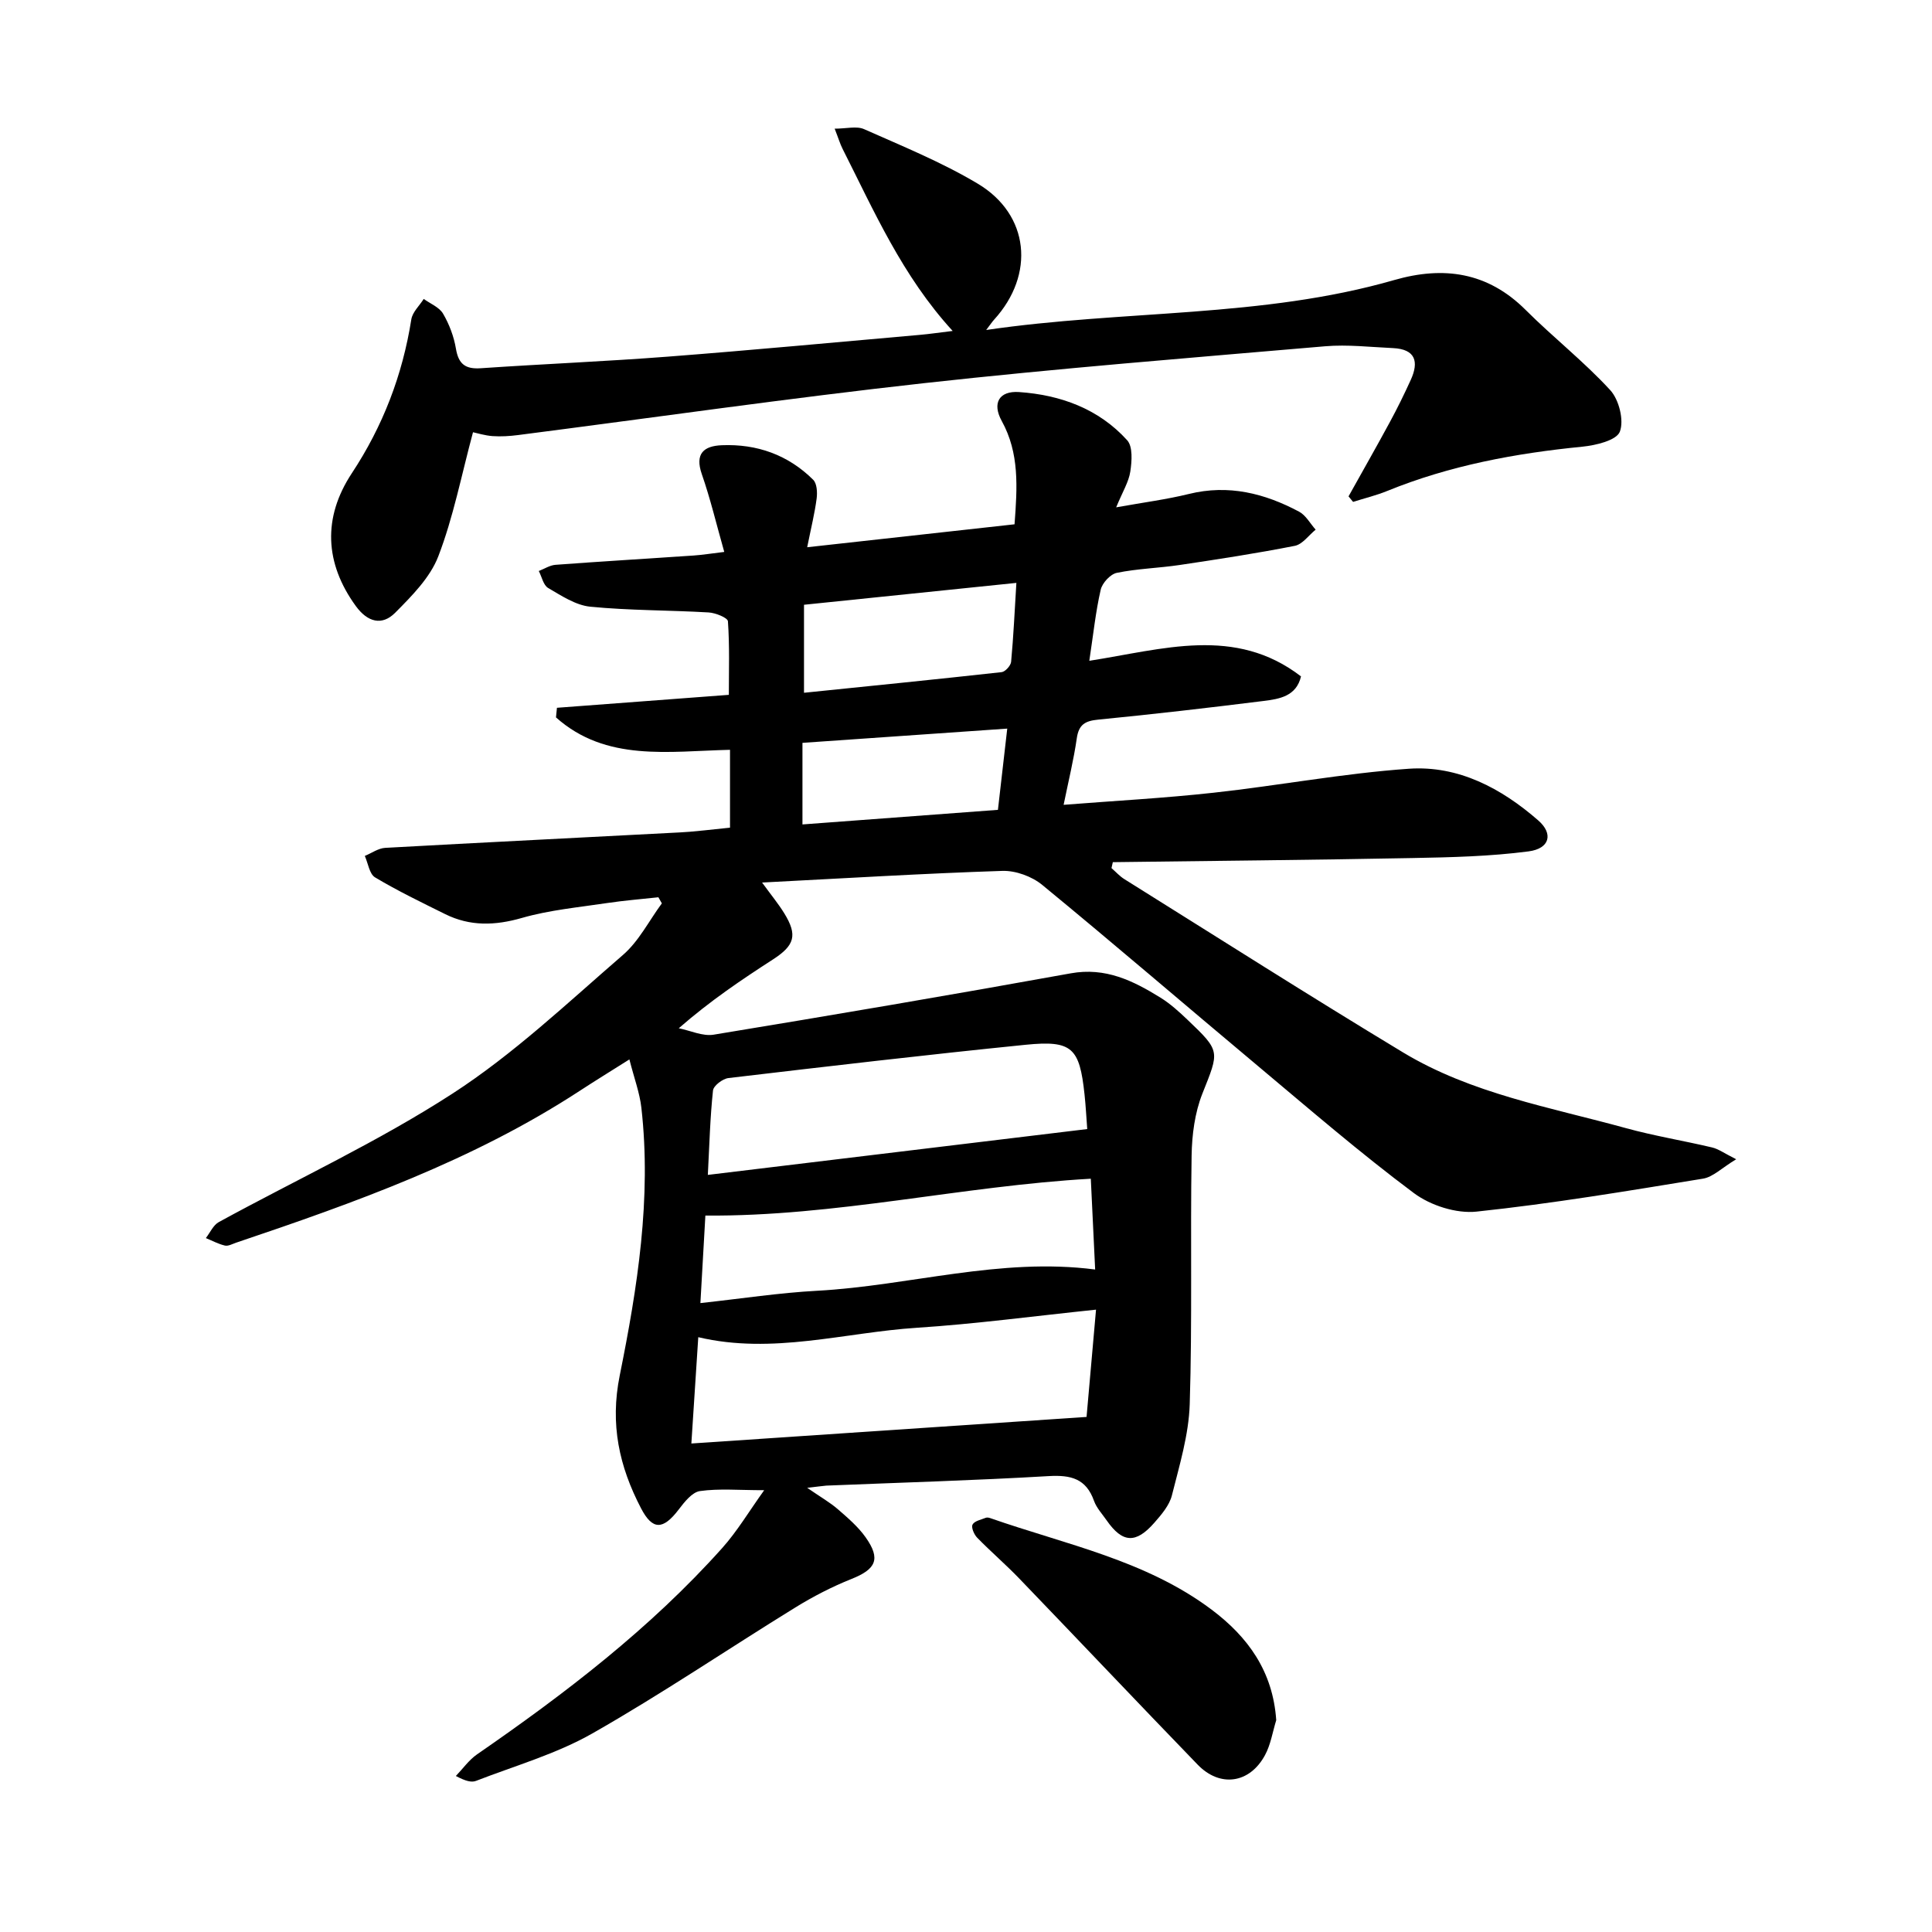
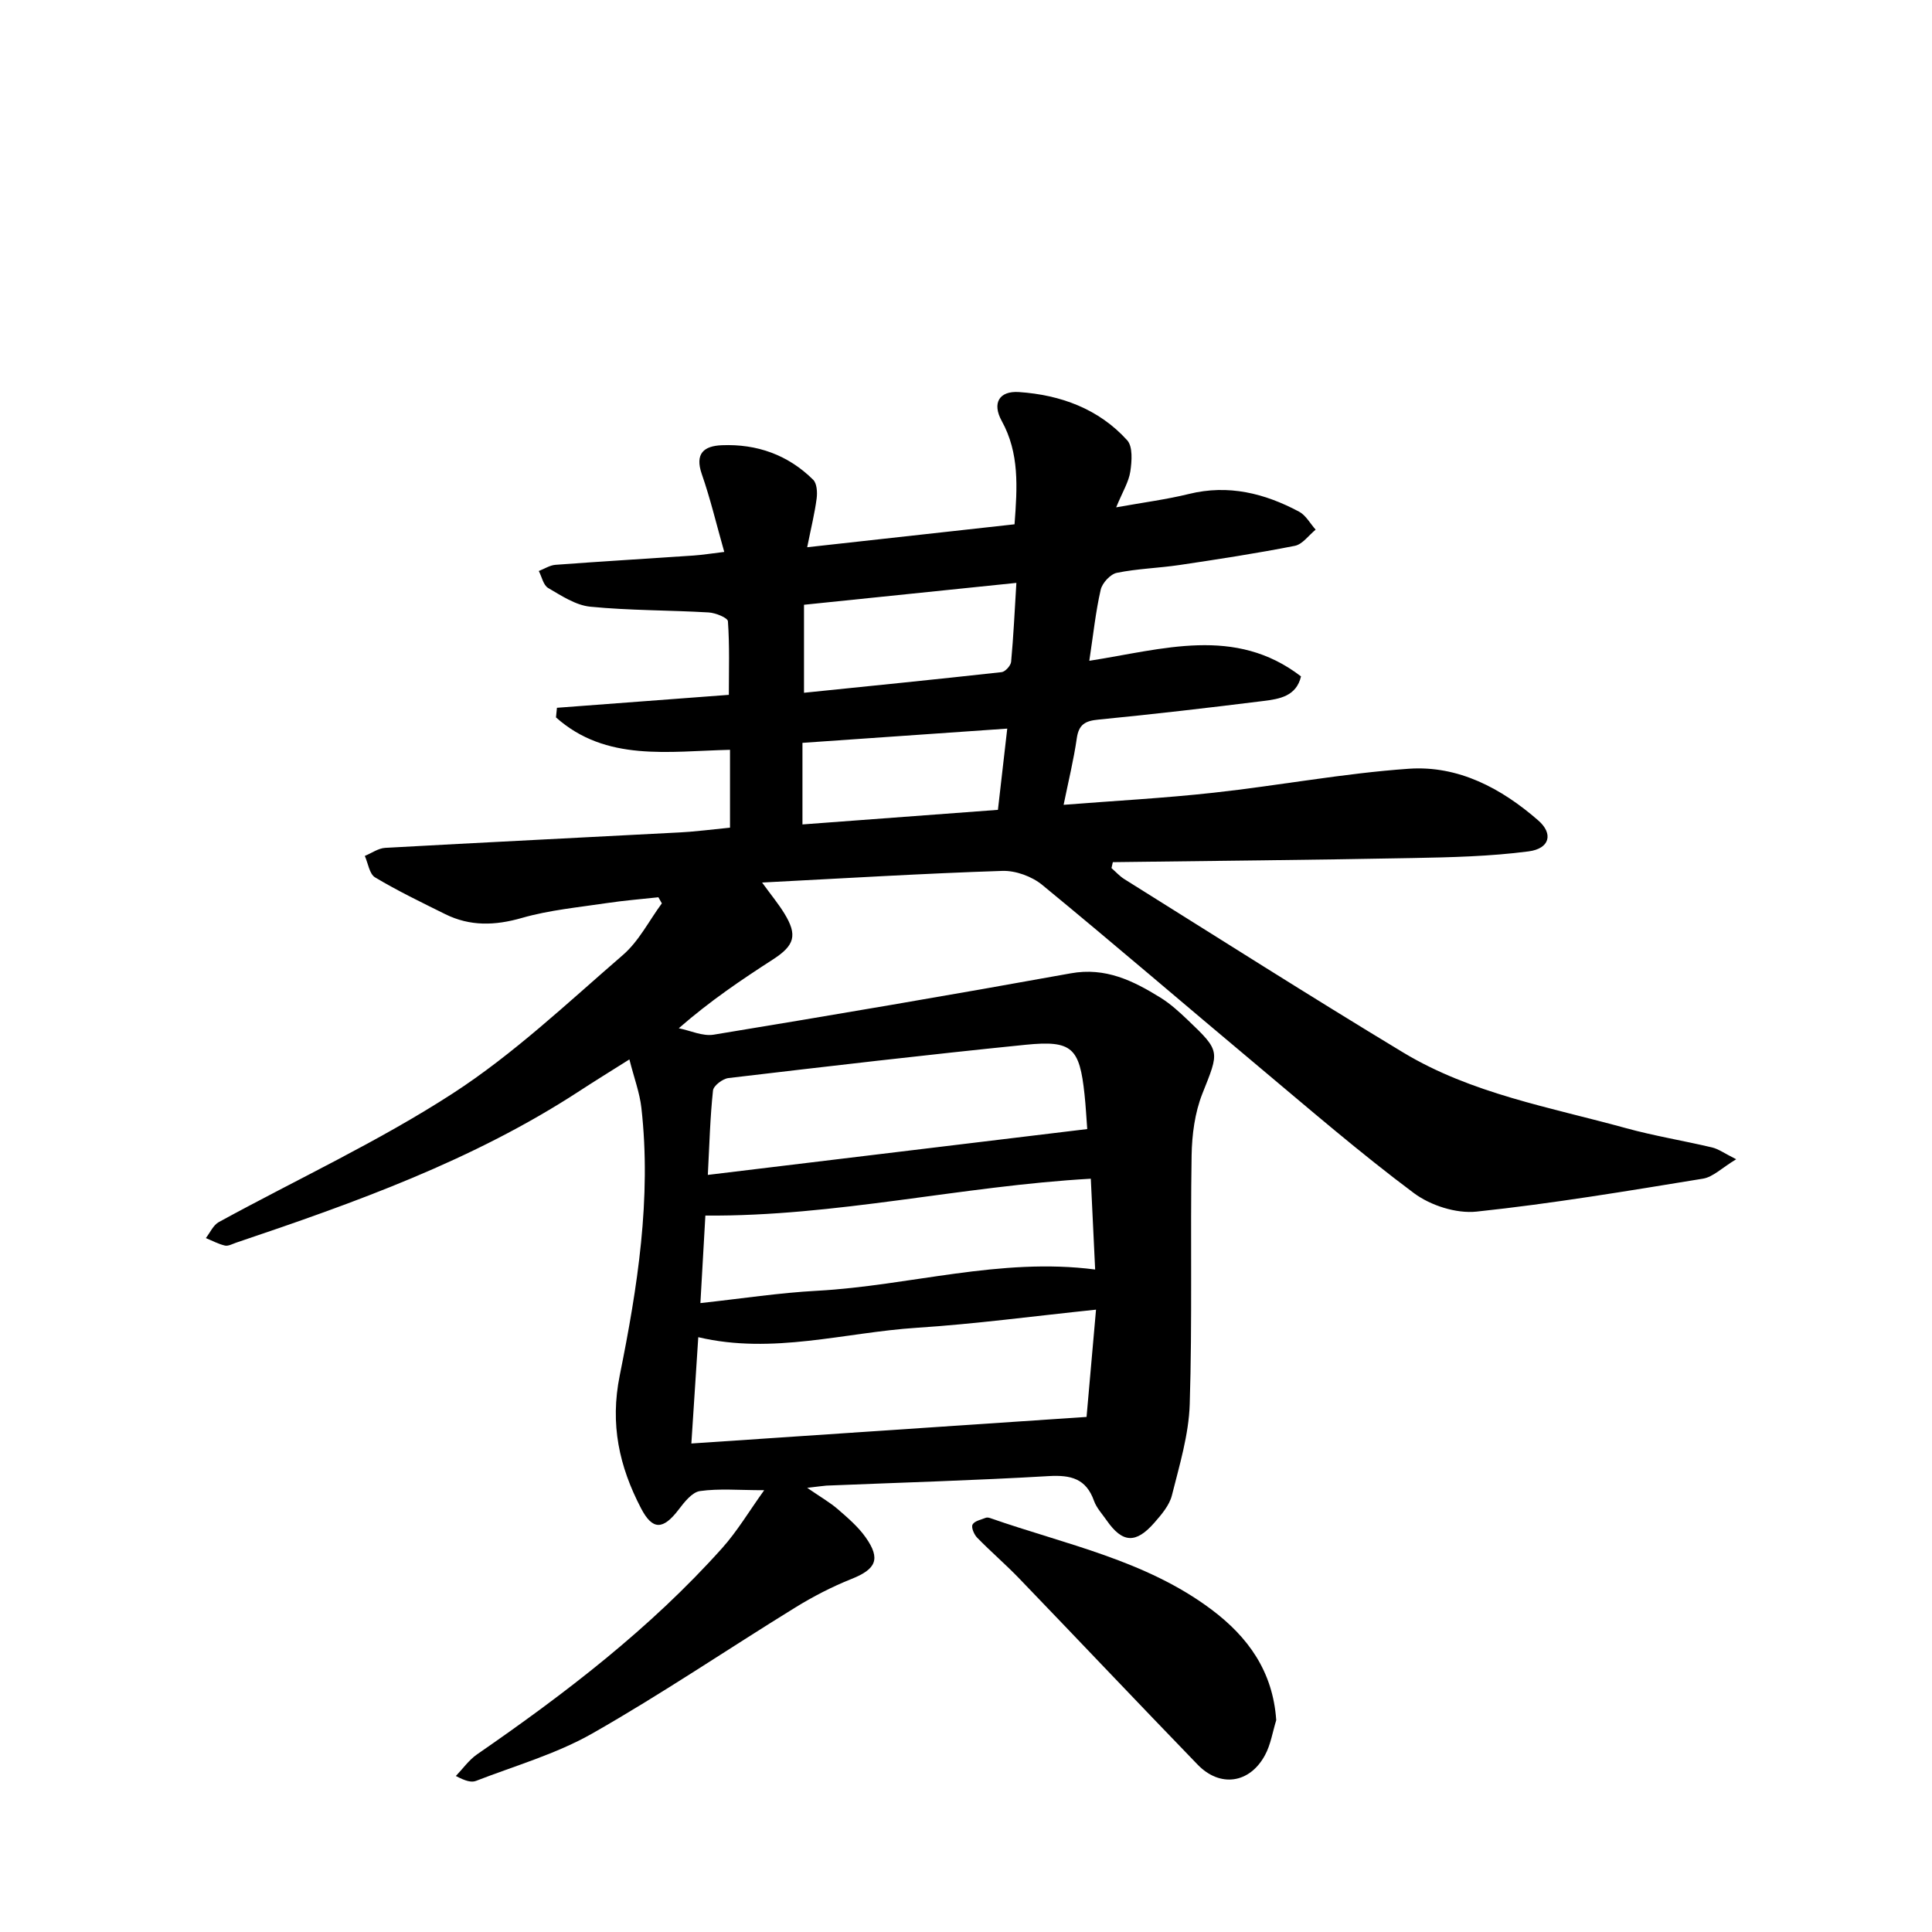
<svg xmlns="http://www.w3.org/2000/svg" enable-background="new 0 0 400 400" viewBox="0 0 400 400">
-   <path d="m167.12 308.04c2.81 1.93 4.72 3.02 6.35 4.43 2.06 1.79 4.2 3.62 5.76 5.83 3.17 4.49 2.14 6.59-2.97 8.62-4.01 1.6-7.91 3.62-11.58 5.88-14.04 8.66-27.72 17.94-42.04 26.09-7.47 4.25-15.99 6.68-24.08 9.82-.95.37-2.17.05-4.18-1.01 1.45-1.51 2.7-3.31 4.39-4.48 18.28-12.62 35.87-26.08 50.75-42.71 3.14-3.51 5.58-7.64 8.7-11.98-5.29 0-9.36-.38-13.3.18-1.63.23-3.23 2.28-4.41 3.83-3.23 4.23-5.41 4.32-7.8-.28-4.5-8.64-6.45-17.35-4.4-27.49 3.67-18.21 6.6-36.68 4.48-55.42-.35-3.11-1.5-6.14-2.48-10.01-3.95 2.49-7.18 4.48-10.35 6.55-21.99 14.35-46.44 23.09-71.09 31.4-.76.26-1.62.75-2.31.59-1.36-.32-2.63-1.01-3.94-1.55.88-1.13 1.53-2.68 2.68-3.31 16.15-8.84 32.97-16.62 48.38-26.6 12.67-8.2 23.82-18.79 35.31-28.72 3.29-2.85 5.39-7.08 8.04-10.67-.24-.42-.48-.84-.72-1.26-3.55.39-7.12.67-10.65 1.2-5.9.89-11.91 1.44-17.61 3.08-5.57 1.6-10.73 1.76-15.88-.79-4.9-2.43-9.84-4.81-14.52-7.61-1.17-.7-1.44-2.92-2.12-4.44 1.41-.58 2.79-1.59 4.22-1.67 20.35-1.13 40.71-2.12 61.06-3.2 3.36-.18 6.71-.63 10.33-.98 0-5.51 0-10.75 0-16.12-12.72.29-25.67 2.53-36.03-6.71.07-.66.13-1.33.2-1.99 11.65-.88 23.29-1.75 35.59-2.68 0-5.04.17-10.15-.19-15.23-.05-.73-2.57-1.75-3.99-1.83-8.17-.48-16.38-.39-24.51-1.19-3.02-.3-5.98-2.27-8.73-3.88-.99-.58-1.3-2.31-1.93-3.51 1.15-.44 2.28-1.19 3.45-1.28 9.51-.71 19.04-1.27 28.55-1.92 1.9-.13 3.78-.44 6.4-.75-1.62-5.7-2.87-11-4.65-16.11-1.48-4.27.44-5.83 4.14-5.98 7.27-.3 13.72 1.99 18.92 7.15.78.77.88 2.6.72 3.86-.39 3.01-1.13 5.98-1.96 10.11 14.83-1.64 28.84-3.19 42.93-4.75.58-7.73 1.02-14.73-2.65-21.39-2.03-3.68-.56-6.27 3.58-5.99 8.58.59 16.49 3.46 22.39 9.98 1.19 1.31.97 4.35.65 6.47-.32 2.14-1.57 4.13-2.93 7.42 5.74-1.03 10.46-1.64 15.06-2.77 8.19-2.02 15.67-.14 22.82 3.67 1.4.75 2.29 2.45 3.42 3.72-1.43 1.16-2.72 3.04-4.32 3.35-7.91 1.56-15.89 2.78-23.87 3.97-4.31.64-8.71.75-12.97 1.62-1.34.27-3.02 2.1-3.34 3.49-1.04 4.52-1.52 9.16-2.36 14.72 15.25-2.37 30.17-7.27 43.83 3.23-.97 4.12-4.47 4.68-7.77 5.09-11.39 1.42-22.79 2.74-34.21 3.86-2.71.26-4.03 1.01-4.44 3.85-.64 4.45-1.72 8.84-2.73 13.79 10.51-.83 20.83-1.38 31.08-2.51 13.49-1.48 26.89-4.02 40.4-4.96 10.23-.71 19.16 4.04 26.8 10.71 3.14 2.74 2.39 5.83-2.02 6.4-7.96 1.04-16.05 1.23-24.09 1.38-20.66.4-41.32.58-61.98.85-.09.41-.19.82-.28 1.23.89.77 1.7 1.69 2.69 2.3 19.2 12 38.31 24.17 57.69 35.87 14.16 8.54 30.43 11.34 46.1 15.66 5.88 1.62 11.93 2.6 17.88 4.01 1.31.31 2.49 1.19 4.98 2.44-2.96 1.78-4.79 3.68-6.88 4.02-15.58 2.54-31.18 5.16-46.87 6.82-4.2.45-9.55-1.27-12.99-3.84-11.13-8.31-21.67-17.42-32.33-26.35-14.89-12.46-29.61-25.13-44.61-37.45-2.14-1.76-5.51-2.99-8.25-2.9-16.32.53-32.62 1.53-49.75 2.41 1.9 2.61 3.39 4.41 4.6 6.38 2.78 4.52 2.15 6.64-2.36 9.55-6.51 4.21-12.95 8.53-19.49 14.24 2.41.48 4.95 1.7 7.22 1.33 24.67-4.06 49.32-8.25 73.92-12.7 7.21-1.31 12.94 1.53 18.61 5.04 2.04 1.27 3.87 2.94 5.62 4.61 6.87 6.54 6.53 6.45 3.03 15.28-1.56 3.95-2.15 8.49-2.22 12.78-.28 17.16.15 34.34-.39 51.49-.2 6.34-2.13 12.66-3.69 18.88-.52 2.07-2.16 3.98-3.63 5.66-3.85 4.4-6.61 4.2-9.87-.47-.92-1.33-2.1-2.58-2.63-4.06-1.64-4.61-4.79-5.38-9.36-5.12-15.34.9-30.7 1.34-46.06 1.97-.9.07-1.79.22-3.96.46zm-23.98-9.18c27.39-1.84 54.17-3.64 81.82-5.5.56-6.32 1.23-13.91 1.96-22.21-13.02 1.35-25.03 2.97-37.09 3.75-14.99.97-29.84 5.59-45.26 1.95-.47 7.15-.93 14.19-1.43 22.01zm3.41-55.61c26.47-3.2 52.41-6.33 78.55-9.49-.18-2.35-.3-4.76-.56-7.17-1.03-9.67-2.56-11.25-12.2-10.28-20.53 2.07-41.03 4.47-61.52 6.89-1.2.14-3.09 1.58-3.2 2.57-.6 5.57-.74 11.18-1.07 17.48zm-1.54 26.54c8.54-.93 16.33-2.13 24.15-2.55 19.14-1.04 37.9-6.96 57.58-4.4-.3-6.2-.59-12.45-.9-18.8-26.81 1.51-52.83 7.85-79.8 7.63-.31 5.54-.64 11.32-1.03 18.12zm21.45-126.36c13.78-1.41 27.36-2.77 40.91-4.27.75-.08 1.89-1.34 1.97-2.13.49-5.24.73-10.5 1.09-16.35-14.99 1.54-29.32 3.02-43.97 4.53zm42.08 7.42c-14.58 1.02-28.35 1.98-42.4 2.95v16.89c13.64-1.02 26.94-2.01 40.47-3.02.65-5.71 1.25-10.94 1.93-16.82z" />
-   <path d="m97.93 89.49c-2.42 9-4.08 17.62-7.18 25.68-1.69 4.41-5.48 8.21-8.93 11.69-2.73 2.75-5.72 1.96-8.15-1.38-6.44-8.86-6.89-18.31-.83-27.5 6.43-9.74 10.5-20.33 12.32-31.86.24-1.51 1.68-2.82 2.57-4.23 1.37.99 3.21 1.71 4 3.05 1.28 2.19 2.24 4.72 2.66 7.22.53 3.2 1.93 4.3 5.15 4.08 12.9-.88 25.83-1.41 38.72-2.4 17.41-1.34 34.8-2.98 52.2-4.51 2.05-.18 4.09-.49 6.78-.81-10.43-11.39-16.25-24.77-22.8-37.72-.5-.98-.81-2.06-1.63-4.16 2.44 0 4.55-.59 6.09.1 7.95 3.53 16.08 6.84 23.52 11.28 10.73 6.4 11.91 18.82 3.4 28.16-.42.46-.76.99-1.64 2.14 28.54-4.19 57.08-2.45 84.48-10.34 10.22-2.94 19.35-1.66 27.21 6.19 5.69 5.68 12.08 10.69 17.51 16.6 1.82 1.98 2.89 6.27 1.99 8.61-.7 1.8-4.96 2.82-7.75 3.1-13.88 1.37-27.45 3.89-40.42 9.17-2.28.93-4.7 1.51-7.06 2.26-.31-.38-.63-.76-.94-1.14 2.86-5.14 5.78-10.25 8.58-15.43 1.54-2.84 2.96-5.74 4.3-8.68 1.72-3.77 1-6.37-3.68-6.59-4.67-.21-9.39-.77-14.02-.38-27.7 2.38-55.44 4.58-83.07 7.64-28.08 3.11-56.06 7.15-84.09 10.75-1.73.22-3.51.33-5.25.21-1.61-.12-3.17-.62-4.04-.8z" />
+   <path d="m167.12 308.04c2.81 1.93 4.72 3.02 6.35 4.43 2.06 1.79 4.2 3.62 5.76 5.83 3.17 4.49 2.14 6.59-2.97 8.62-4.01 1.6-7.91 3.62-11.58 5.88-14.04 8.66-27.72 17.94-42.04 26.09-7.47 4.25-15.99 6.68-24.08 9.82-.95.37-2.17.05-4.18-1.01 1.45-1.51 2.7-3.31 4.39-4.48 18.28-12.62 35.87-26.08 50.75-42.71 3.14-3.51 5.58-7.64 8.7-11.98-5.29 0-9.36-.38-13.3.18-1.63.23-3.23 2.28-4.41 3.83-3.23 4.23-5.41 4.32-7.8-.28-4.5-8.64-6.45-17.35-4.4-27.49 3.67-18.21 6.6-36.68 4.48-55.42-.35-3.11-1.5-6.14-2.48-10.01-3.95 2.49-7.18 4.48-10.35 6.55-21.99 14.35-46.44 23.09-71.09 31.4-.76.26-1.62.75-2.31.59-1.36-.32-2.63-1.01-3.94-1.55.88-1.13 1.53-2.68 2.68-3.31 16.15-8.84 32.97-16.62 48.38-26.6 12.67-8.2 23.82-18.79 35.31-28.72 3.29-2.85 5.39-7.08 8.04-10.67-.24-.42-.48-.84-.72-1.26-3.55.39-7.12.67-10.65 1.2-5.9.89-11.91 1.44-17.61 3.08-5.57 1.6-10.73 1.76-15.88-.79-4.9-2.43-9.84-4.81-14.52-7.61-1.17-.7-1.44-2.92-2.12-4.44 1.41-.58 2.79-1.59 4.22-1.67 20.35-1.13 40.71-2.12 61.06-3.2 3.36-.18 6.71-.63 10.33-.98 0-5.51 0-10.75 0-16.12-12.72.29-25.67 2.53-36.03-6.71.07-.66.13-1.33.2-1.99 11.65-.88 23.29-1.75 35.59-2.68 0-5.04.17-10.15-.19-15.23-.05-.73-2.57-1.75-3.99-1.83-8.17-.48-16.38-.39-24.51-1.19-3.02-.3-5.98-2.27-8.73-3.88-.99-.58-1.3-2.31-1.93-3.51 1.15-.44 2.28-1.19 3.45-1.28 9.51-.71 19.04-1.27 28.55-1.92 1.9-.13 3.78-.44 6.4-.75-1.62-5.7-2.87-11-4.65-16.11-1.48-4.27.44-5.83 4.14-5.98 7.27-.3 13.72 1.99 18.92 7.15.78.77.88 2.6.72 3.86-.39 3.01-1.13 5.98-1.96 10.11 14.83-1.64 28.84-3.19 42.93-4.75.58-7.73 1.02-14.73-2.65-21.39-2.03-3.68-.56-6.27 3.58-5.99 8.58.59 16.49 3.46 22.39 9.98 1.19 1.31.97 4.35.65 6.47-.32 2.14-1.57 4.13-2.93 7.42 5.74-1.03 10.46-1.64 15.06-2.77 8.19-2.02 15.67-.14 22.82 3.67 1.4.75 2.29 2.45 3.42 3.72-1.43 1.16-2.72 3.04-4.32 3.35-7.91 1.56-15.89 2.78-23.87 3.97-4.31.64-8.71.75-12.97 1.62-1.34.27-3.02 2.1-3.34 3.49-1.04 4.52-1.52 9.16-2.36 14.72 15.25-2.37 30.17-7.27 43.83 3.23-.97 4.12-4.47 4.68-7.77 5.09-11.39 1.42-22.79 2.74-34.21 3.86-2.71.26-4.03 1.01-4.44 3.85-.64 4.45-1.72 8.84-2.73 13.79 10.51-.83 20.83-1.38 31.08-2.51 13.49-1.48 26.89-4.02 40.4-4.96 10.23-.71 19.16 4.04 26.8 10.71 3.14 2.74 2.39 5.83-2.02 6.4-7.96 1.04-16.05 1.23-24.09 1.38-20.66.4-41.32.58-61.98.85-.09.41-.19.82-.28 1.23.89.77 1.7 1.69 2.69 2.3 19.2 12 38.31 24.17 57.69 35.87 14.16 8.54 30.43 11.34 46.1 15.66 5.88 1.62 11.93 2.6 17.88 4.01 1.31.31 2.49 1.19 4.98 2.44-2.96 1.78-4.79 3.68-6.88 4.02-15.58 2.54-31.18 5.16-46.87 6.82-4.2.45-9.55-1.27-12.99-3.84-11.13-8.31-21.67-17.42-32.33-26.35-14.89-12.46-29.61-25.13-44.61-37.45-2.14-1.76-5.51-2.99-8.25-2.9-16.32.53-32.62 1.53-49.75 2.41 1.9 2.61 3.39 4.41 4.6 6.38 2.78 4.52 2.15 6.64-2.36 9.55-6.51 4.21-12.95 8.53-19.49 14.24 2.41.48 4.95 1.7 7.22 1.33 24.67-4.06 49.32-8.25 73.92-12.7 7.21-1.31 12.94 1.53 18.61 5.04 2.04 1.27 3.87 2.94 5.62 4.61 6.87 6.54 6.53 6.45 3.03 15.28-1.56 3.95-2.15 8.49-2.22 12.78-.28 17.16.15 34.34-.39 51.49-.2 6.34-2.13 12.66-3.69 18.88-.52 2.07-2.16 3.98-3.63 5.66-3.85 4.4-6.61 4.2-9.87-.47-.92-1.33-2.1-2.58-2.63-4.06-1.64-4.61-4.79-5.38-9.36-5.12-15.34.9-30.7 1.34-46.06 1.97-.9.07-1.79.22-3.96.46zm-23.98-9.18c27.39-1.84 54.17-3.64 81.82-5.5.56-6.32 1.23-13.91 1.96-22.21-13.02 1.35-25.03 2.97-37.09 3.75-14.99.97-29.84 5.59-45.26 1.95-.47 7.15-.93 14.19-1.43 22.01zm3.41-55.61c26.47-3.2 52.41-6.33 78.55-9.49-.18-2.35-.3-4.76-.56-7.17-1.03-9.67-2.56-11.25-12.2-10.28-20.53 2.07-41.03 4.47-61.52 6.89-1.2.14-3.09 1.58-3.2 2.57-.6 5.57-.74 11.18-1.07 17.48zm-1.54 26.54c8.54-.93 16.33-2.13 24.15-2.55 19.14-1.04 37.9-6.96 57.58-4.4-.3-6.2-.59-12.45-.9-18.8-26.81 1.51-52.83 7.85-79.8 7.63-.31 5.54-.64 11.32-1.03 18.12zm21.45-126.36c13.78-1.41 27.36-2.77 40.91-4.27.75-.08 1.89-1.34 1.97-2.13.49-5.24.73-10.5 1.09-16.35-14.99 1.54-29.32 3.02-43.97 4.53zm42.08 7.42c-14.58 1.02-28.35 1.98-42.4 2.95v16.89c13.64-1.02 26.94-2.01 40.47-3.02.65-5.71 1.25-10.94 1.93-16.82" />
  <path d="m264.23 356.14c-.75 2.43-1.14 5.06-2.33 7.25-3.18 5.88-9.32 6.74-13.94 1.96-12.37-12.79-24.6-25.72-36.94-38.54-2.8-2.91-5.88-5.55-8.7-8.44-.65-.66-1.28-2.14-.96-2.73.4-.75 1.76-1 2.74-1.4.27-.11.66-.02.95.08 15.62 5.46 32.15 8.7 45.79 18.93 7.6 5.71 12.7 12.82 13.39 22.89z" />
</svg>